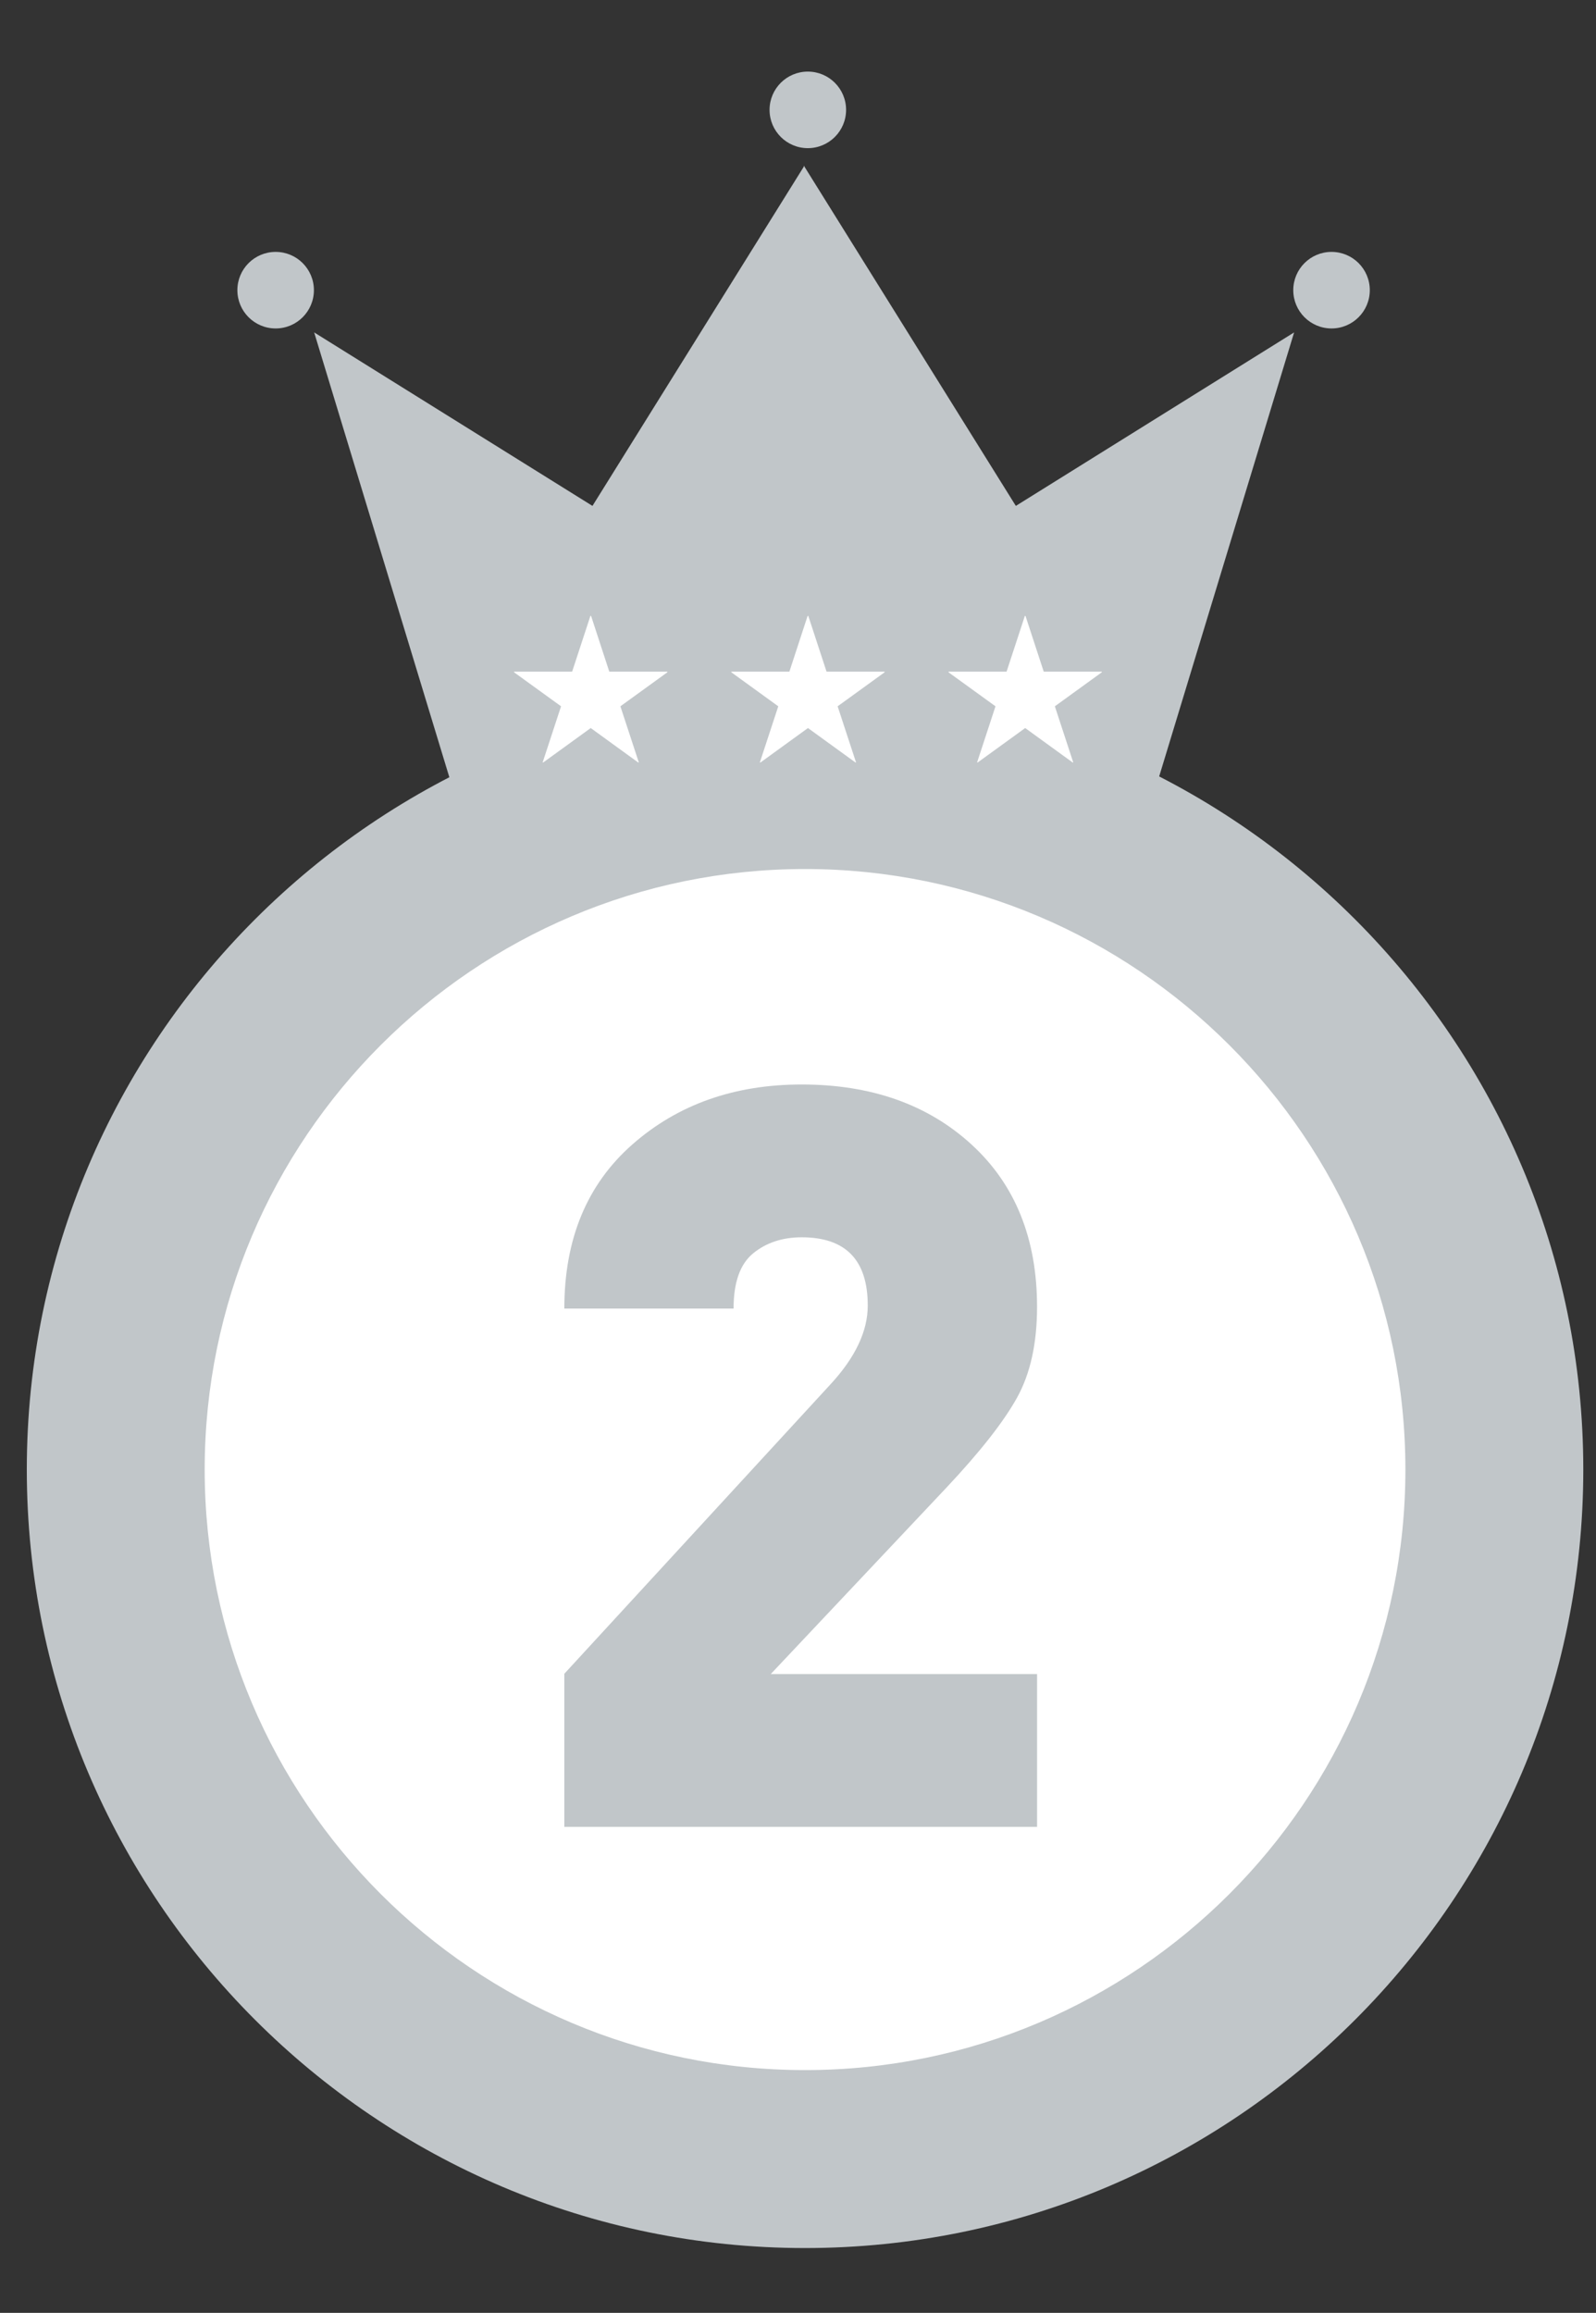
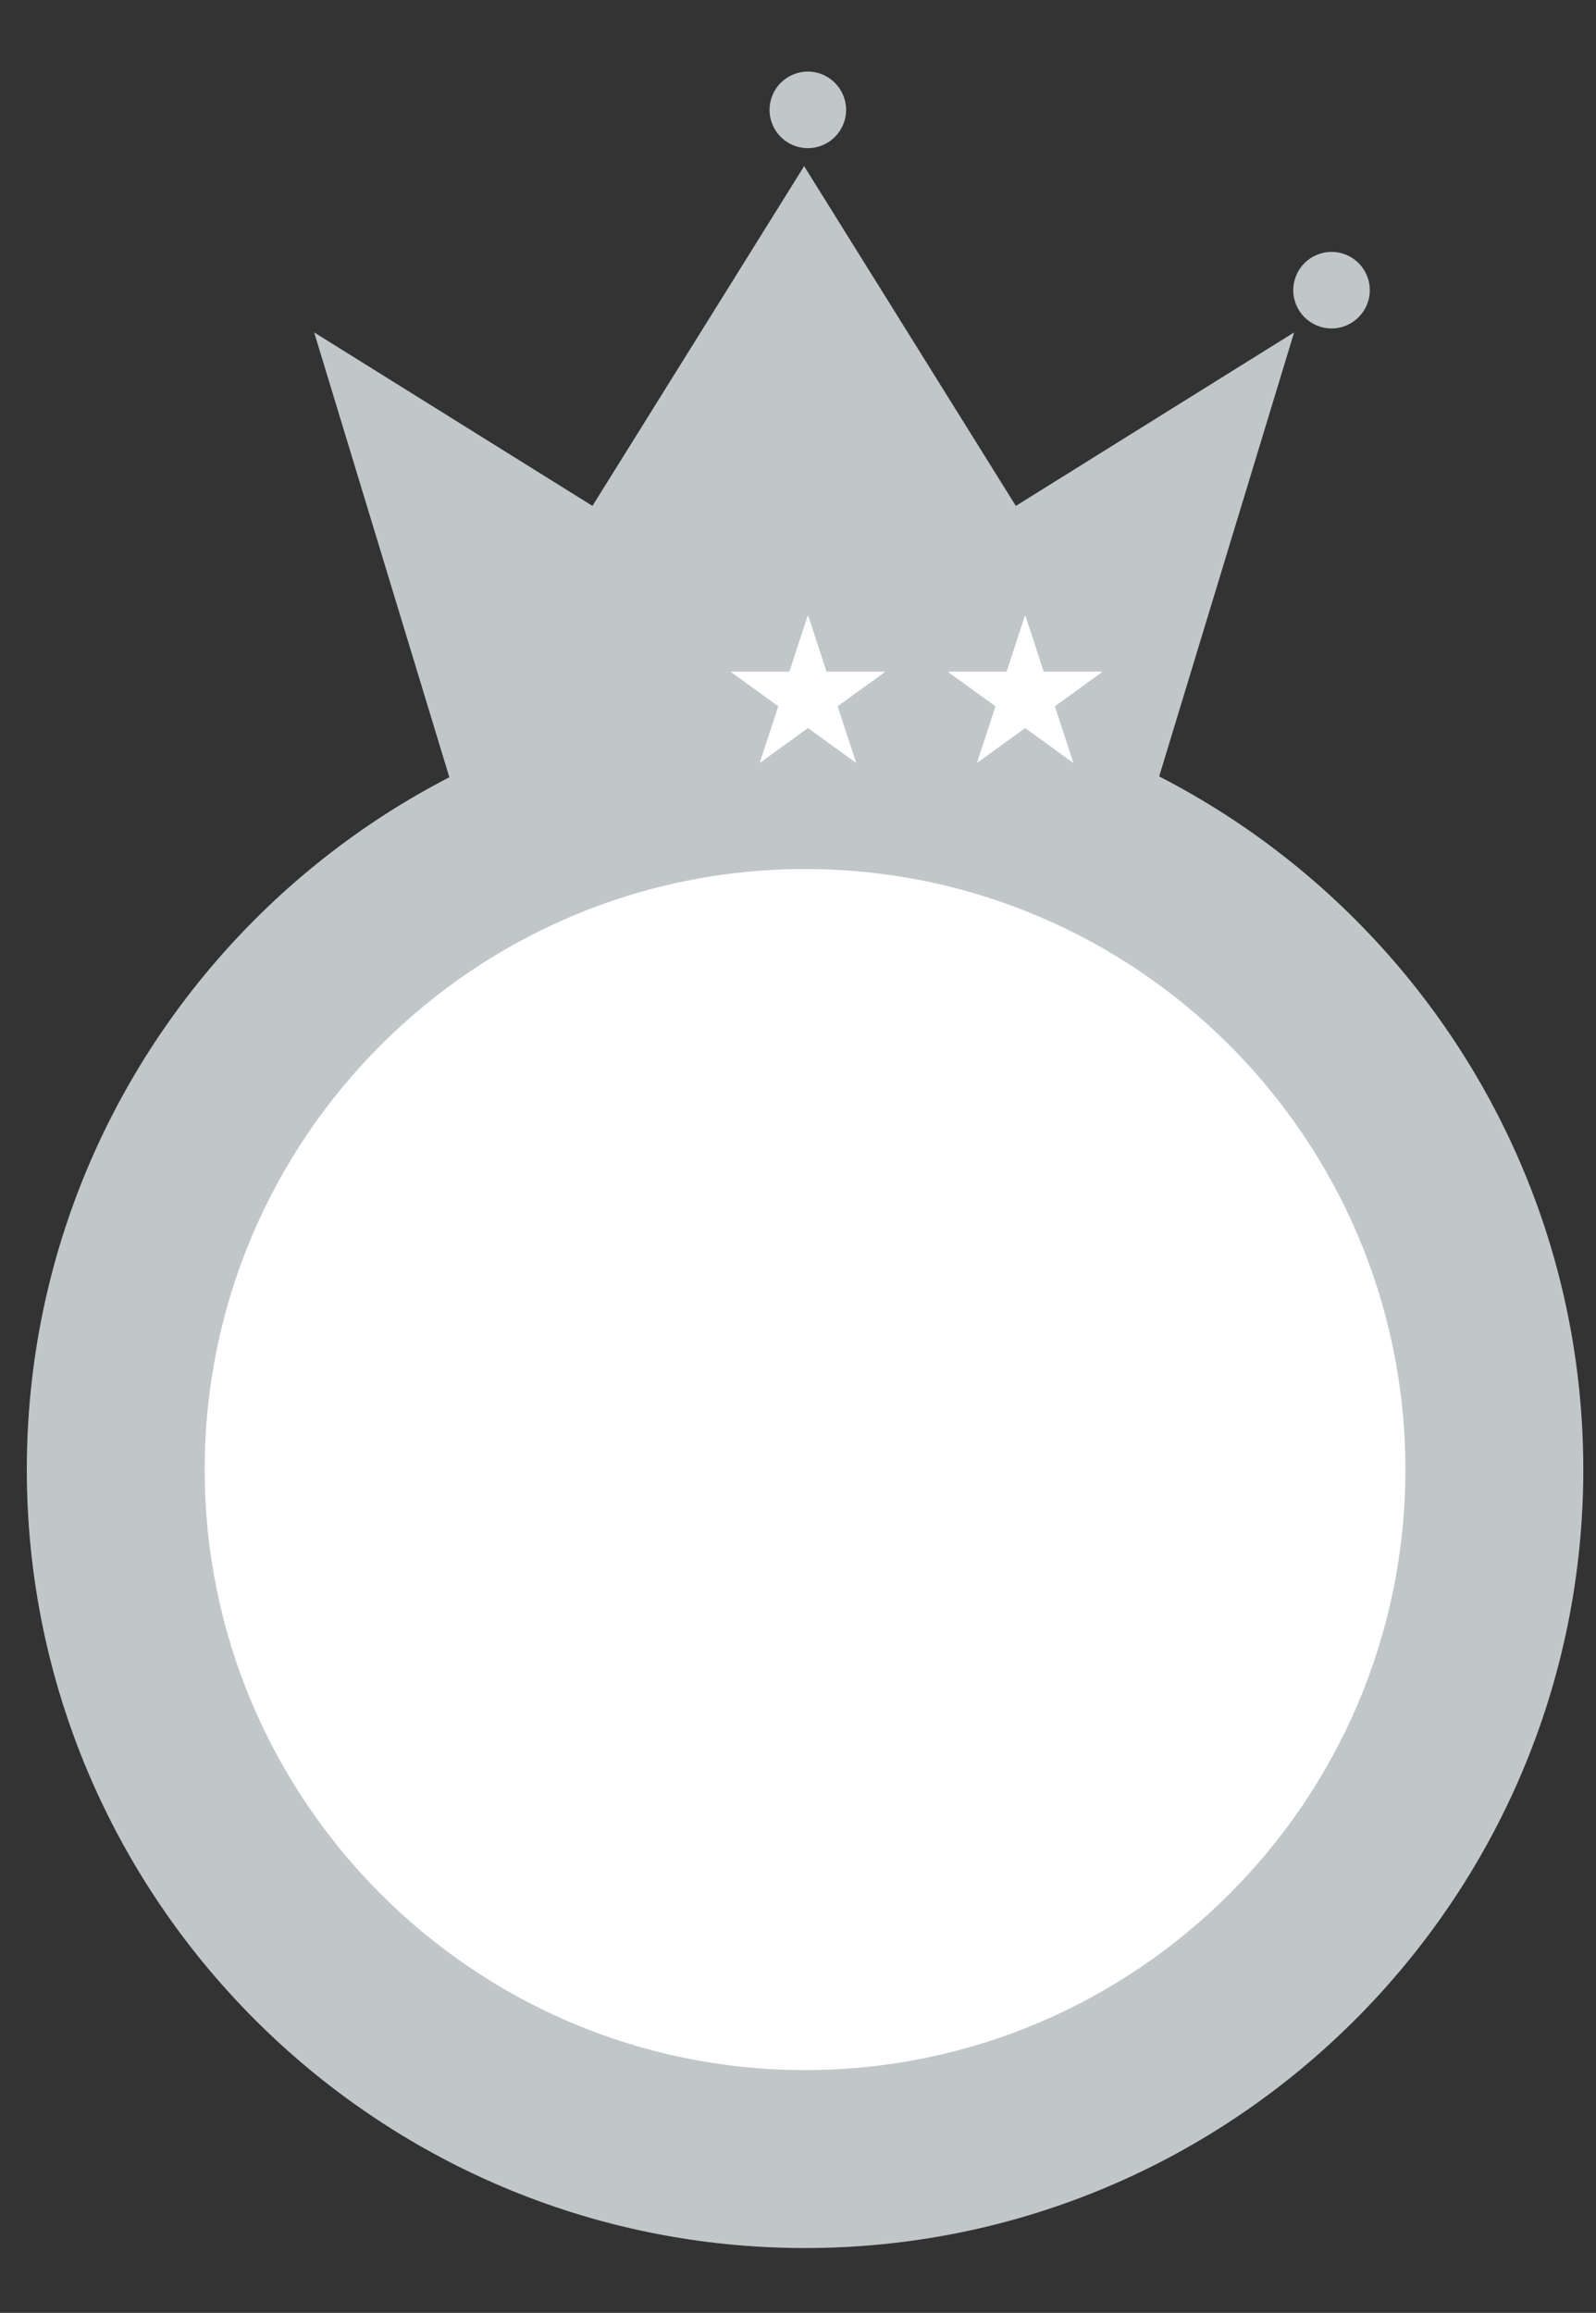
<svg xmlns="http://www.w3.org/2000/svg" version="1.1" x="0px" y="0px" width="78px" height="113px" viewBox="0 0 78 113" overflow="visible" enable-background="new 0 0 78 113" xml:space="preserve">
  <rect x="0" y="0" width="78" height="113" fill="#333333" stroke="none" />
  <defs>
</defs>
  <circle fill="#FFFFFF" cx="39.486" cy="72.259" r="34.133" />
  <polygon fill="#C1C6C9" points="49.646,24.717 39.313,8.139 39.313,8.097 39.3,8.117 39.286,8.097 39.286,8.139 28.955,24.717   15.354,16.241 21.871,37.679 21.871,37.679 22.158,38.622 21.559,38.622 21.559,40.89 56.998,40.89 56.998,38.622 56.441,38.622   56.729,37.679 56.729,37.679 63.246,16.241 " />
-   <circle fill="#C1C6C9" cx="13.471" cy="14.177" r="1.87" />
  <circle fill="#C1C6C9" cx="65.075" cy="14.177" r="1.87" />
  <circle fill="#C1C6C9" cx="39.48" cy="5.368" r="1.87" />
  <path fill="#C1C6C9" d="M39.344,109.833c-20.972,0-38.034-17.062-38.034-38.034s17.062-38.035,38.034-38.035  c20.973,0,38.035,17.062,38.035,38.035S60.316,109.833,39.344,109.833z M39.344,42.458c-16.178,0-29.341,13.163-29.341,29.341  s13.163,29.34,29.341,29.34c16.179,0,29.341-13.162,29.341-29.34S55.522,42.458,39.344,42.458z" />
-   <path fill="#FFFFFF" d="M29.777,32.814h2.837v0.033l-2.294,1.661l0.9,2.74l-0.025,0.008L28.87,35.57l-2.327,1.686l-0.022-0.008  l0.899-2.74l-2.295-1.661v-0.033h2.837l0.893-2.723h0.032L29.777,32.814z" />
  <path fill="#FFFFFF" d="M40.395,32.814h2.836v0.033l-2.294,1.661l0.899,2.74l-0.023,0.008l-2.326-1.686l-2.326,1.686l-0.025-0.008  l0.9-2.74l-2.293-1.661v-0.033h2.836l0.891-2.723h0.033L40.395,32.814z" />
  <path fill="#FFFFFF" d="M51.009,32.814h2.837v0.033l-2.293,1.661l0.899,2.74l-0.024,0.008l-2.325-1.686l-2.327,1.686l-0.023-0.008  l0.899-2.74l-2.295-1.661v-0.033h2.837l0.893-2.723h0.031L51.009,32.814z" />
-   <path fill="#C1C6C9" d="M27.58,89.254v-7.479l13.014-14.148c1.211-1.313,1.815-2.594,1.815-3.841c0-2.223-1.076-3.335-3.228-3.335  c-0.941,0-1.732,0.261-2.371,0.782c-0.639,0.521-0.959,1.421-0.959,2.699H27.58c0-3.396,1.109-6.07,3.329-8.021  c2.219-1.95,4.977-2.926,8.272-2.926c3.396,0,6.162,0.977,8.298,2.931c2.136,1.955,3.204,4.599,3.204,7.934  c0,1.786-0.328,3.268-0.984,4.447s-1.808,2.645-3.455,4.396l-8.575,9.096h13.015v7.466H27.58z" />
  <rect fill="none" width="78" height="113" />
</svg>